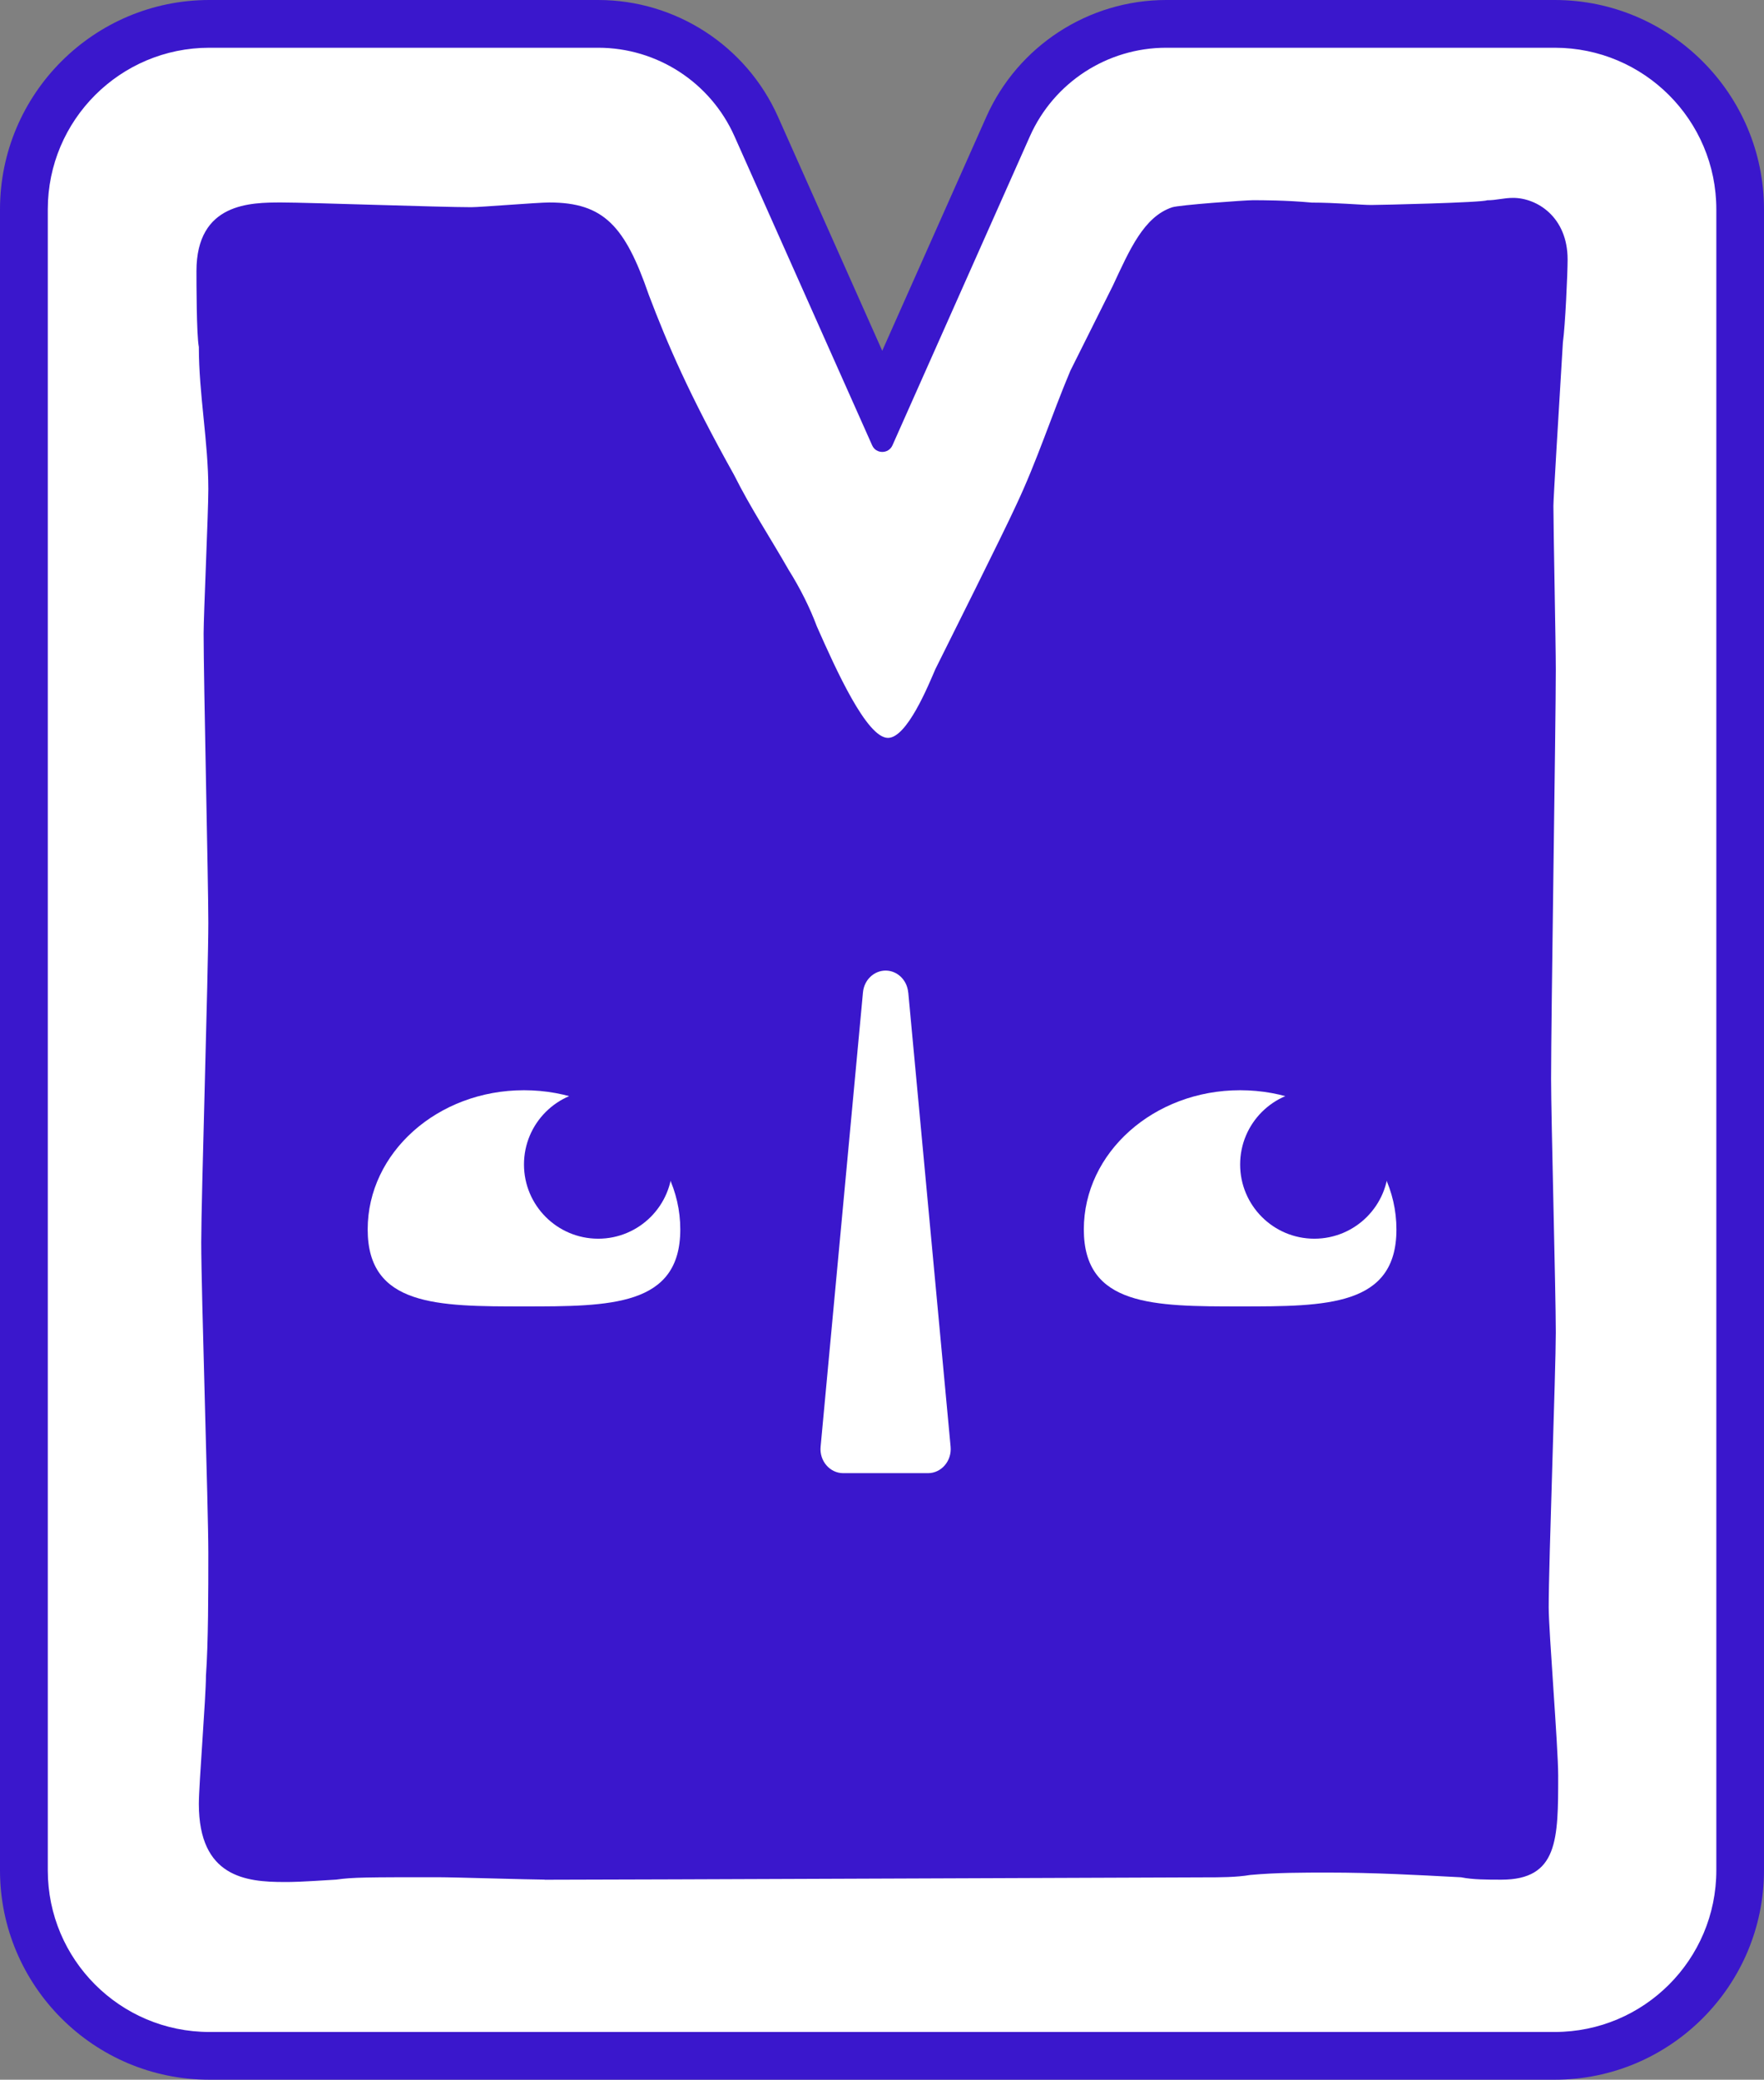
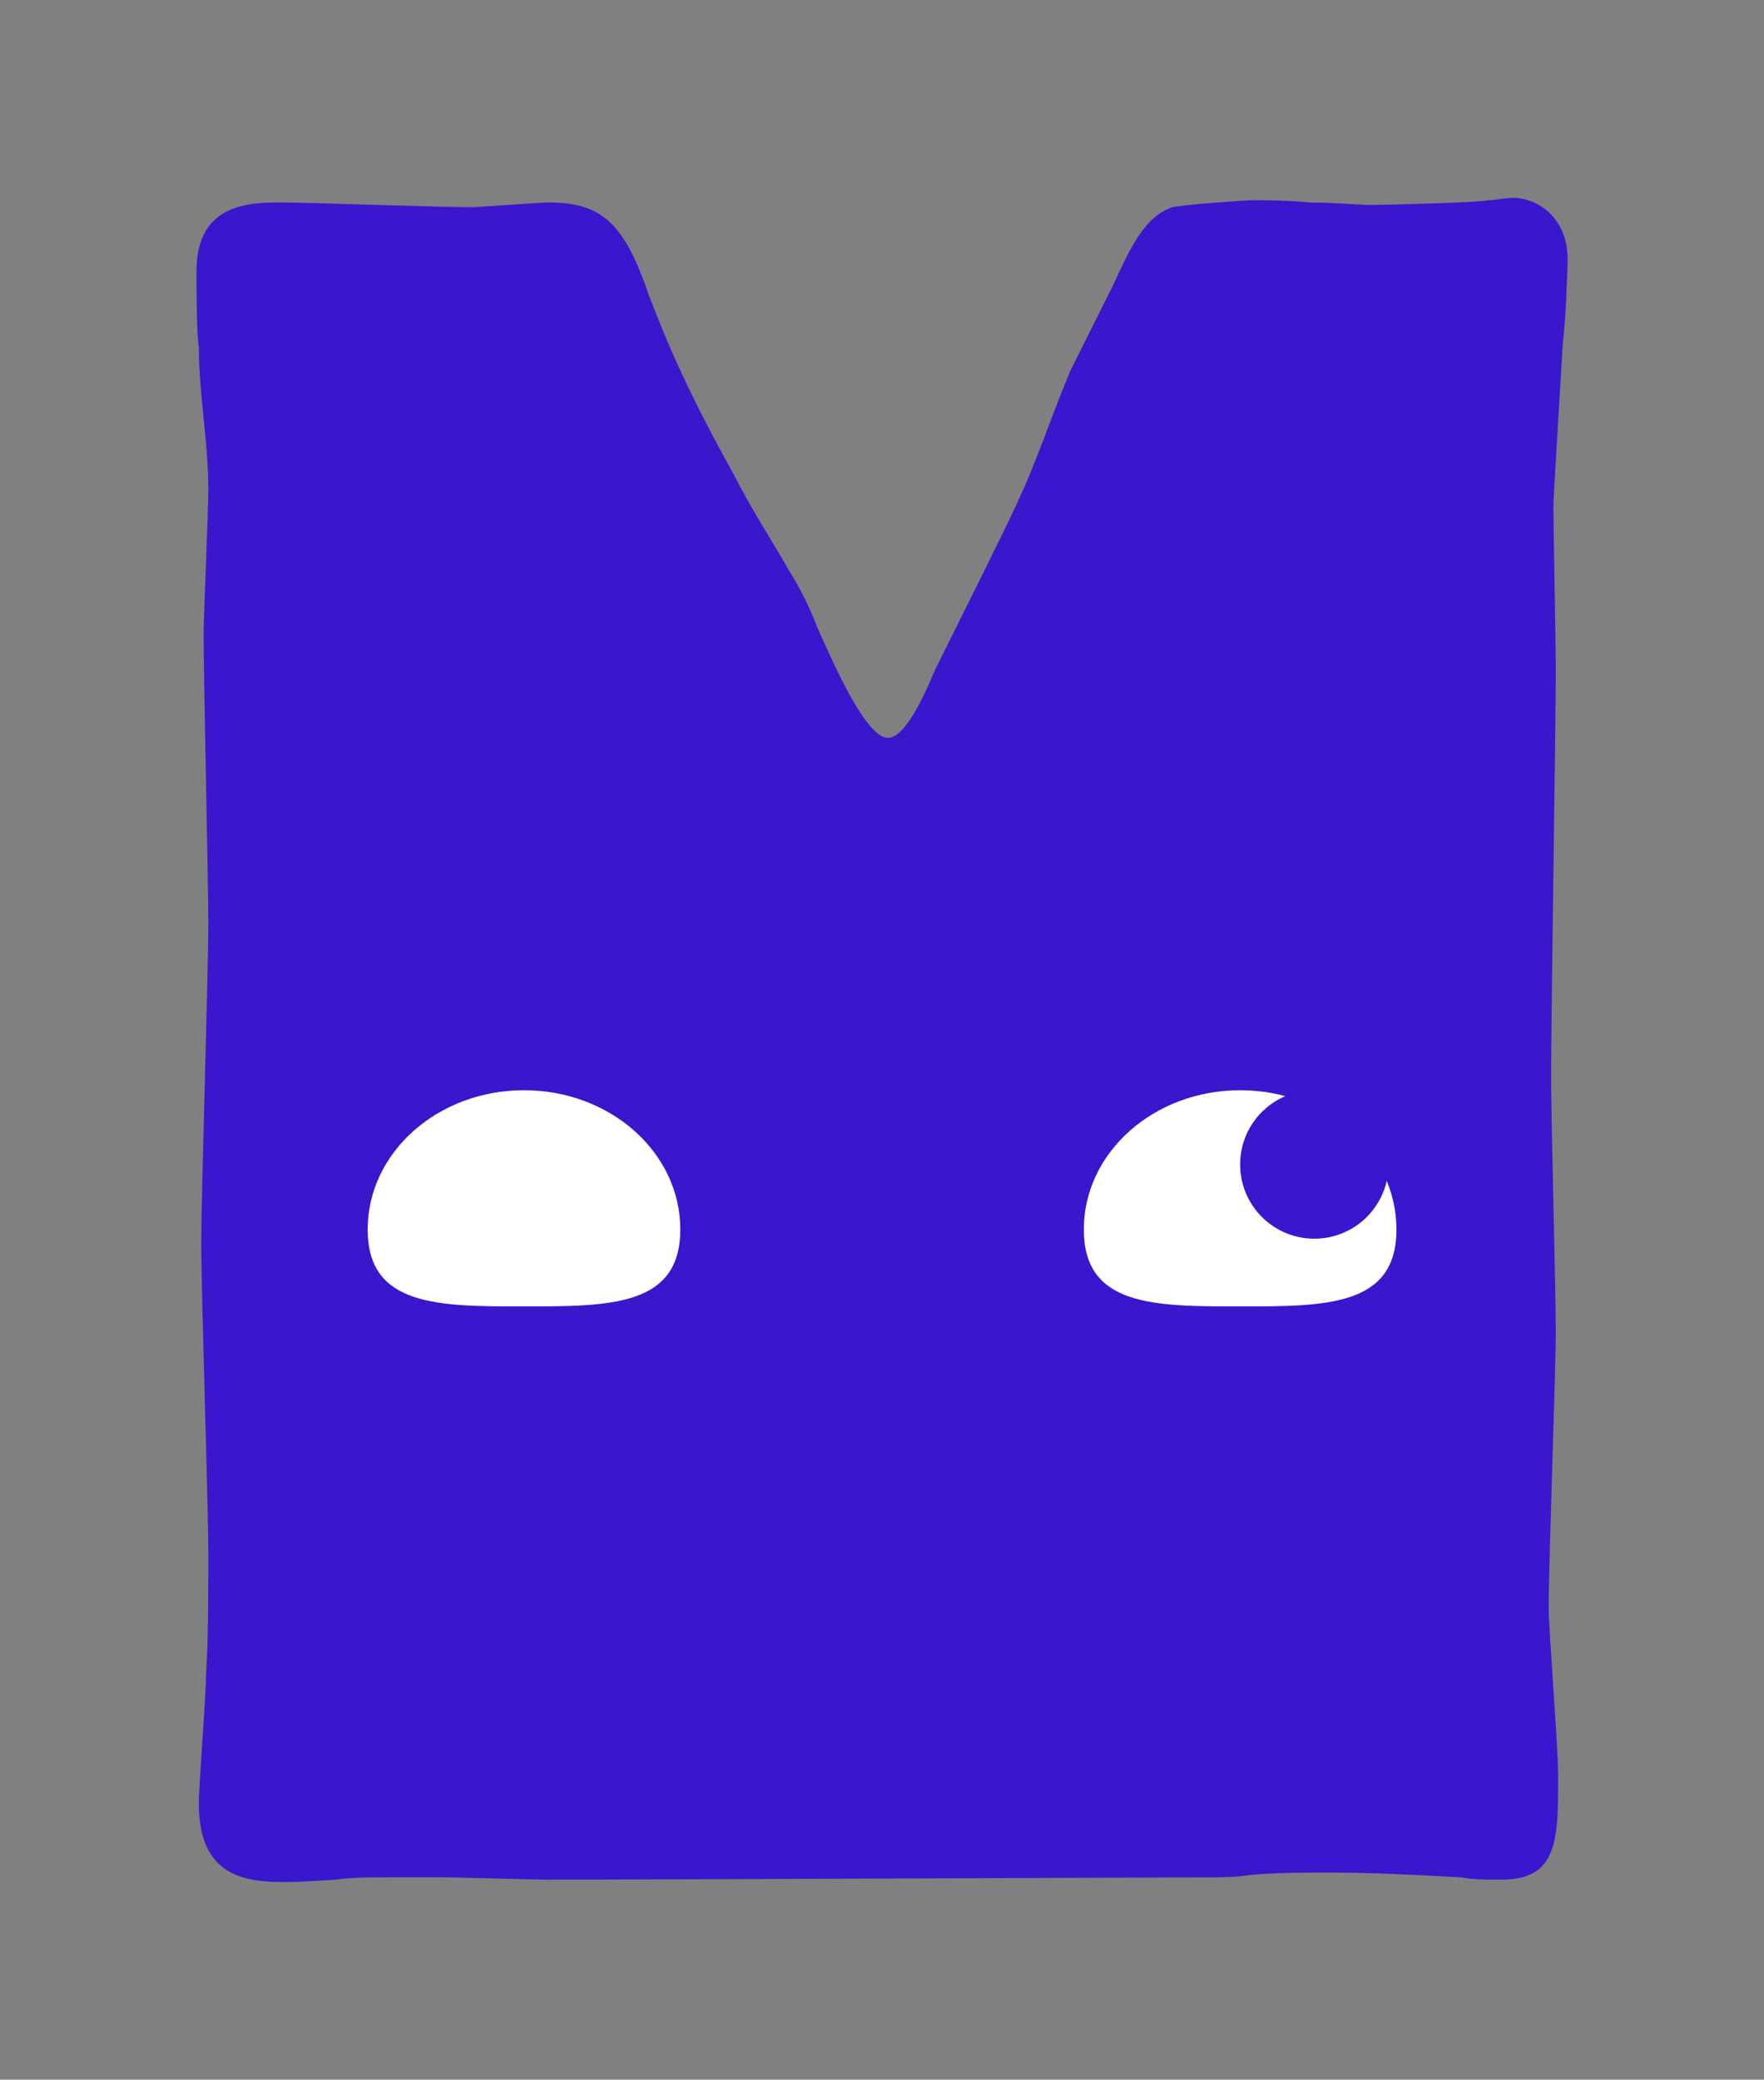
<svg xmlns="http://www.w3.org/2000/svg" id="Calque_2" data-name="Calque 2" viewBox="0 0 295.68 348.5">
  <rect x="0" y="0" width="295.68" height="348.5" fill="#808080" stroke="none" />
  <defs>
    <style>      .cls-1 {        fill: #fff;      }      .cls-2 {        fill: #3a17cc;      }    </style>
  </defs>
  <g id="Calque_1-2" data-name="Calque 1">
    <g>
      <g>
-         <path class="cls-1" d="M35.1,344.5c-17.14,0-31.09-13.95-31.09-31.09V35.09C4.01,17.95,17.96,4,35.1,4h65.17c11.44,0,21.84,6.75,26.5,17.2l21.13,47.41,21.09-47.4c4.65-10.46,15.06-17.22,26.5-17.22h65.12c17.14,0,31.09,13.95,31.09,31.09v278.32c0,17.15-13.95,31.09-31.09,31.09H35.1Z" />
-         <path class="cls-2" d="M260.6,8c14.96,0,27.09,12.13,27.09,27.09v278.32c0,14.96-12.13,27.09-27.09,27.09H35.1c-14.96,0-27.09-12.13-27.09-27.09V35.09c0-14.96,12.13-27.09,27.09-27.09h65.17c9.87,0,18.82,5.81,22.84,14.83l23.08,51.8c.33.74,1.01,1.1,1.7,1.1s1.37-.37,1.7-1.1l23.04-51.79c4.02-9.03,12.97-14.84,22.85-14.84h65.12M260.6,0h-65.12c-13.02,0-24.86,7.69-30.16,19.59l-17.44,39.19-17.47-39.21C125.11,7.68,113.28,0,100.26,0H35.09C15.74,0,0,15.74,0,35.09v278.32c0,19.35,15.74,35.09,35.09,35.09h225.5c19.35,0,35.09-15.74,35.09-35.09V35.09C295.68,15.74,279.94,0,260.59,0h.01Z" />
-       </g>
+         </g>
      <path class="cls-2" d="M91.28,314.97c-2.38,0-15.08-.4-17.86-.4-11.91,0-14.29,0-17.07.4-6.35.4-7.14.4-8.73.4-6.35,0-14.29-.79-14.29-13.1,0-3.18,1.19-17.86,1.19-21.44.4-5.56.4-14.29.4-20.64,0-7.54-1.19-43.67-1.19-52,0-7.54,1.19-45.25,1.19-53.59,0-6.75-.79-40.49-.79-48.43,0-3.17.79-20.24.79-24.21,0-7.94-1.59-15.88-1.59-23.82-.4-1.99-.4-11.11-.4-12.7,0-11.51,9.13-11.51,14.29-11.51,4.37,0,26.6.79,31.76.79,1.59,0,11.11-.79,13.1-.79,9.13,0,12.7,3.97,16.67,15.48,3.17,8.34,6.75,16.67,14.29,30.17,2.78,5.56,5.95,10.32,9.13,15.88,1.99,3.18,3.57,6.35,4.76,9.53,3.17,7.15,8.34,18.66,11.91,18.66,3.18,0,6.75-8.74,7.94-11.51,1.98-3.97,11.51-23.02,13.5-27.39,3.57-7.54,5.95-15.08,9.13-22.62,2.38-4.76,4.76-9.53,7.14-14.29,2.78-5.95,5.16-11.51,9.92-13.1,1.19-.4,12.31-1.19,13.5-1.19,1.59,0,5.56,0,9.92.4,3.97,0,8.34.4,9.92.4s18.66-.4,19.45-.79c1.59,0,2.78-.4,4.37-.4,3.97,0,9.13,3.17,9.13,10.32,0,2.38-.4,11.11-.79,13.89-.79,13.1-1.59,26.2-1.59,27.39,0,3.97.4,23.02.4,27.39,0,9.53-.79,57.95-.79,68.67,0,6.35.79,35.72.79,42.47,0,6.35-1.19,38.5-1.19,46.04,0,3.97,1.59,23.42,1.59,28.19,0,10.71,0,17.46-9.53,17.46-2.38,0-4.76,0-6.75-.4-7.54-.4-14.69-.79-22.23-.79-4.37,0-8.73,0-13.1.4-2.38.4-5.16.4-7.54.4-4.76,0-98.05.4-110.75.4v-.02Z" />
      <g>
        <path class="cls-1" d="M114.03,206.02c0,12.88-11.73,12.9-26.2,12.9s-26.2-.02-26.2-12.9,11.73-23.33,26.2-23.33,26.2,10.44,26.2,23.33Z" />
-         <circle class="cls-2" cx="100.27" cy="195.13" r="12.44" />
        <path class="cls-1" d="M234.07,206.02c0,12.88-11.73,12.9-26.2,12.9s-26.2-.02-26.2-12.9,11.73-23.33,26.2-23.33,26.2,10.44,26.2,23.33Z" />
        <circle class="cls-2" cx="220.31" cy="195.13" r="12.44" />
-         <path class="cls-1" d="M152.24,166.29l7.1,76.13c.22,2.38-1.54,4.44-3.79,4.44h-14.21c-2.25,0-4.02-2.06-3.79-4.44l7.1-76.13c.19-2.07,1.83-3.64,3.79-3.65h0c1.96,0,3.6,1.58,3.79,3.65h0Z" />
      </g>
    </g>
  </g>
</svg>